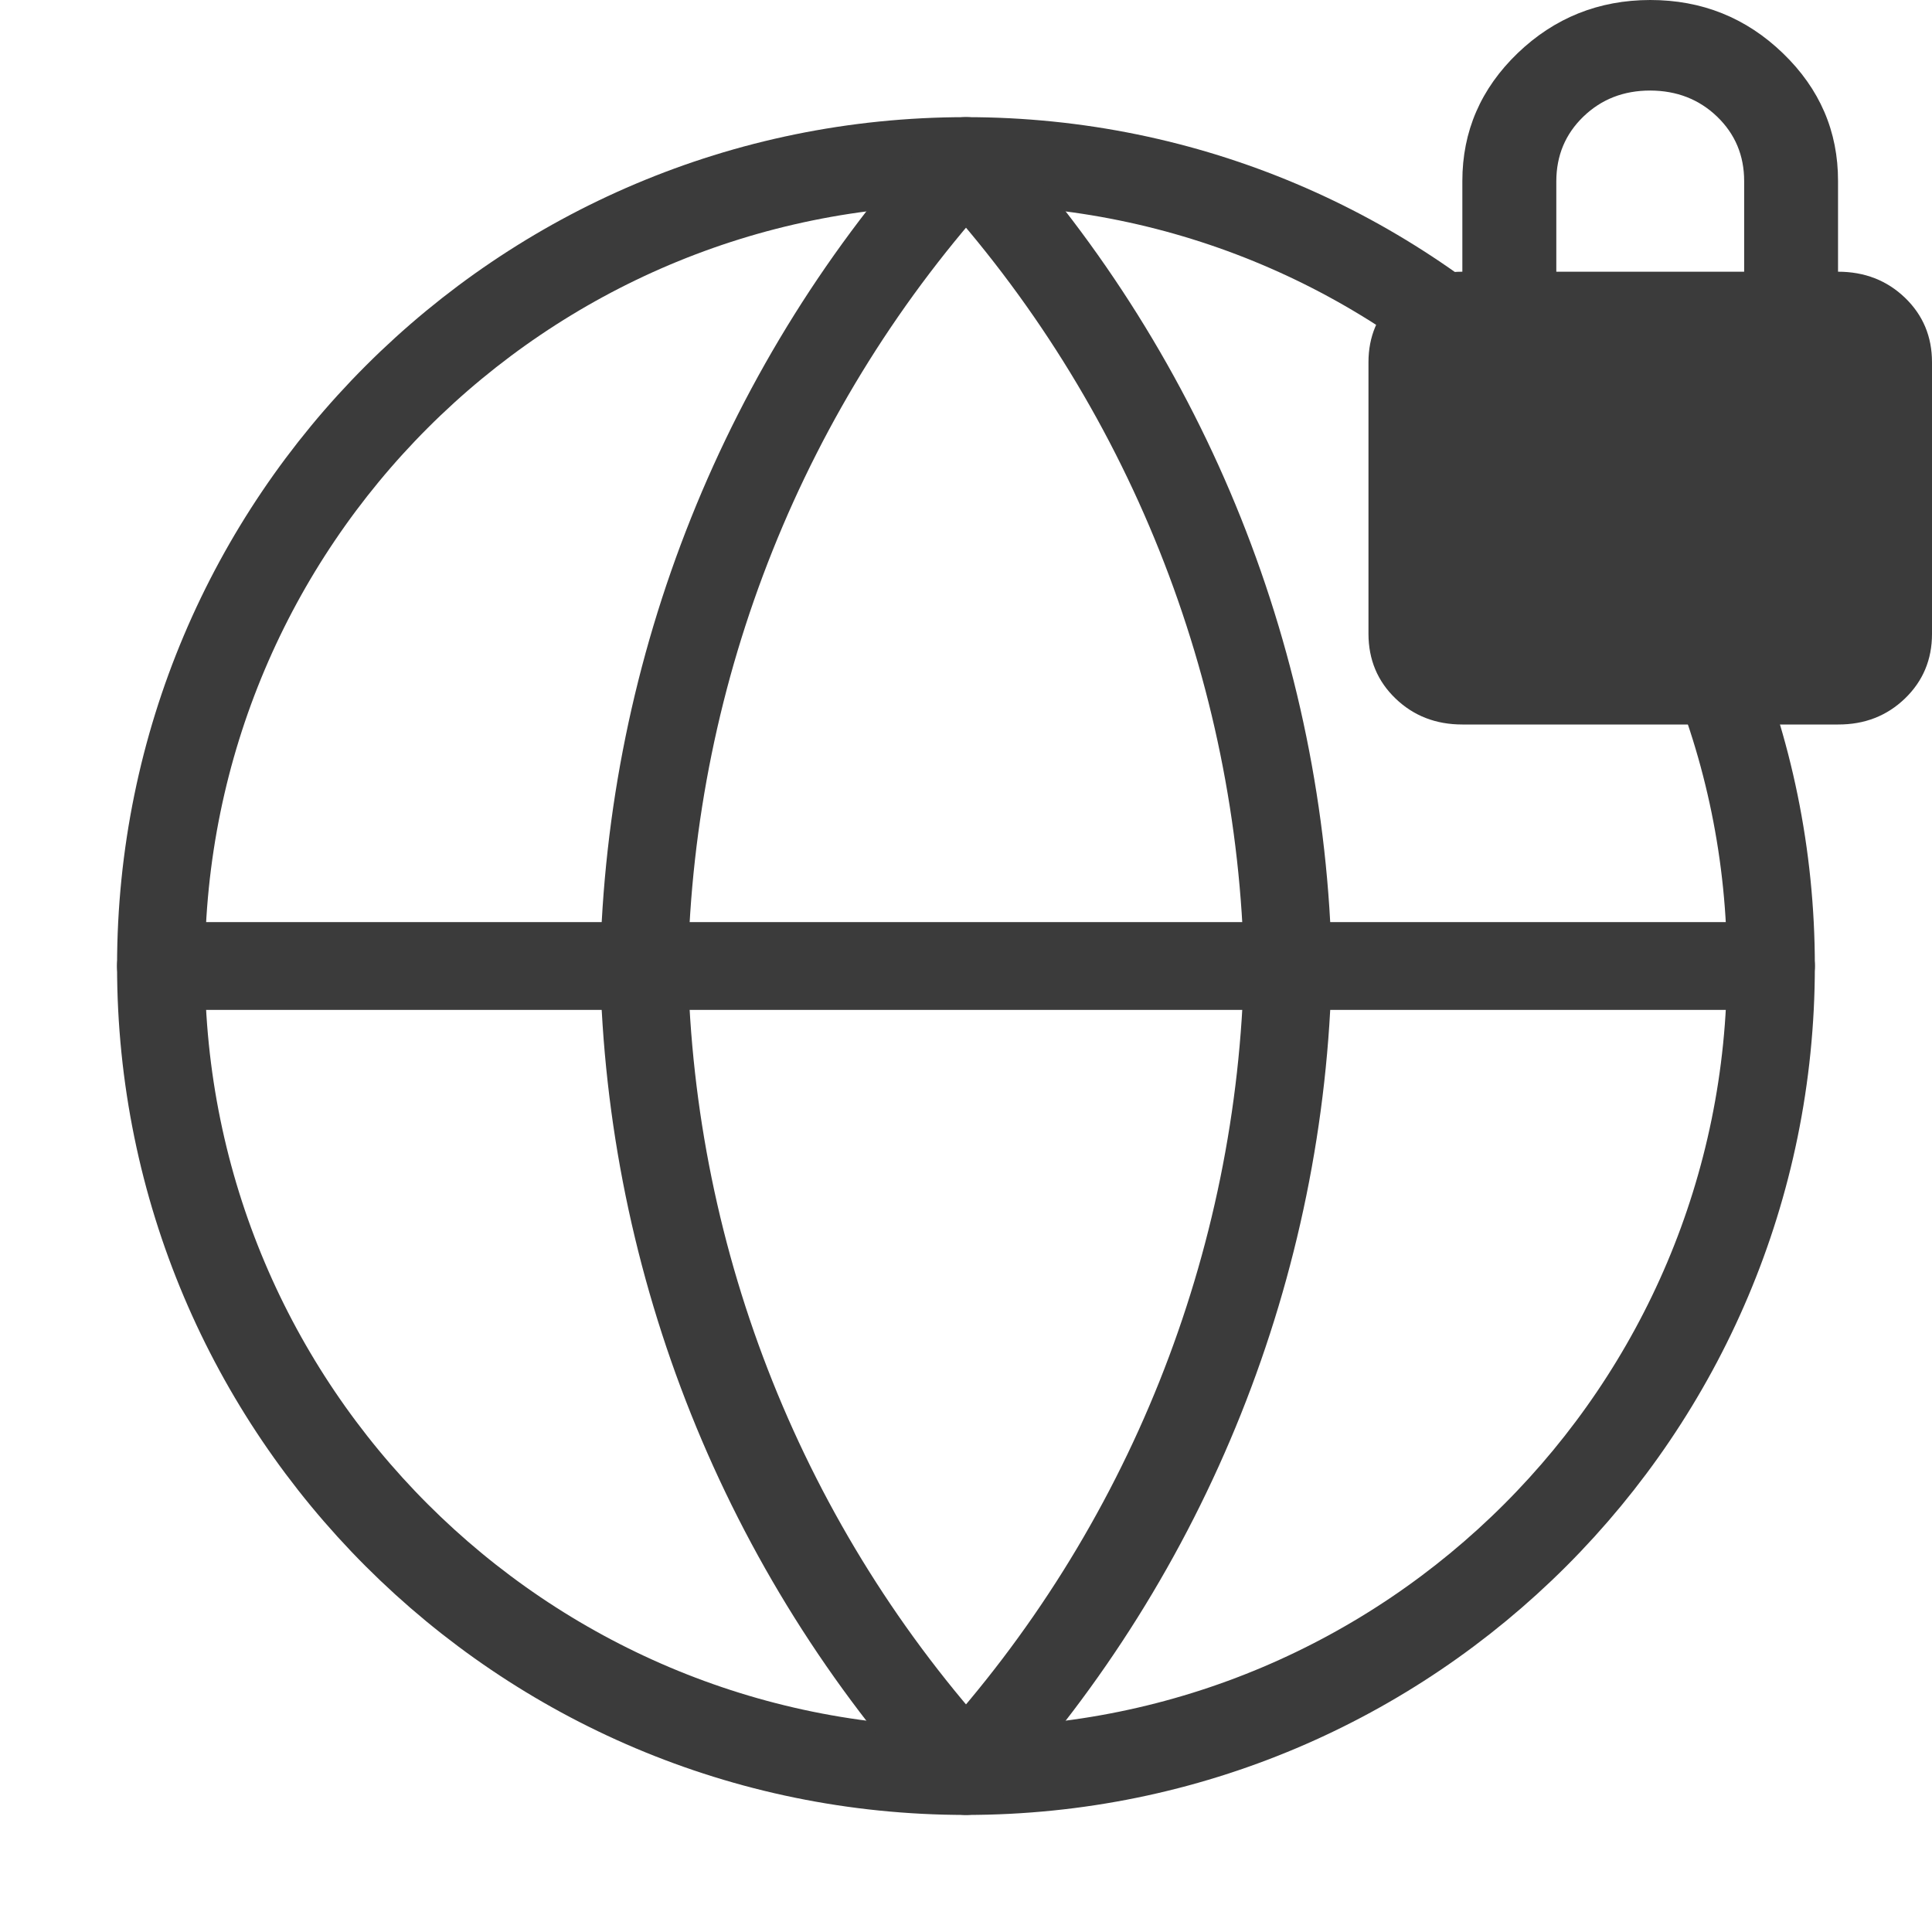
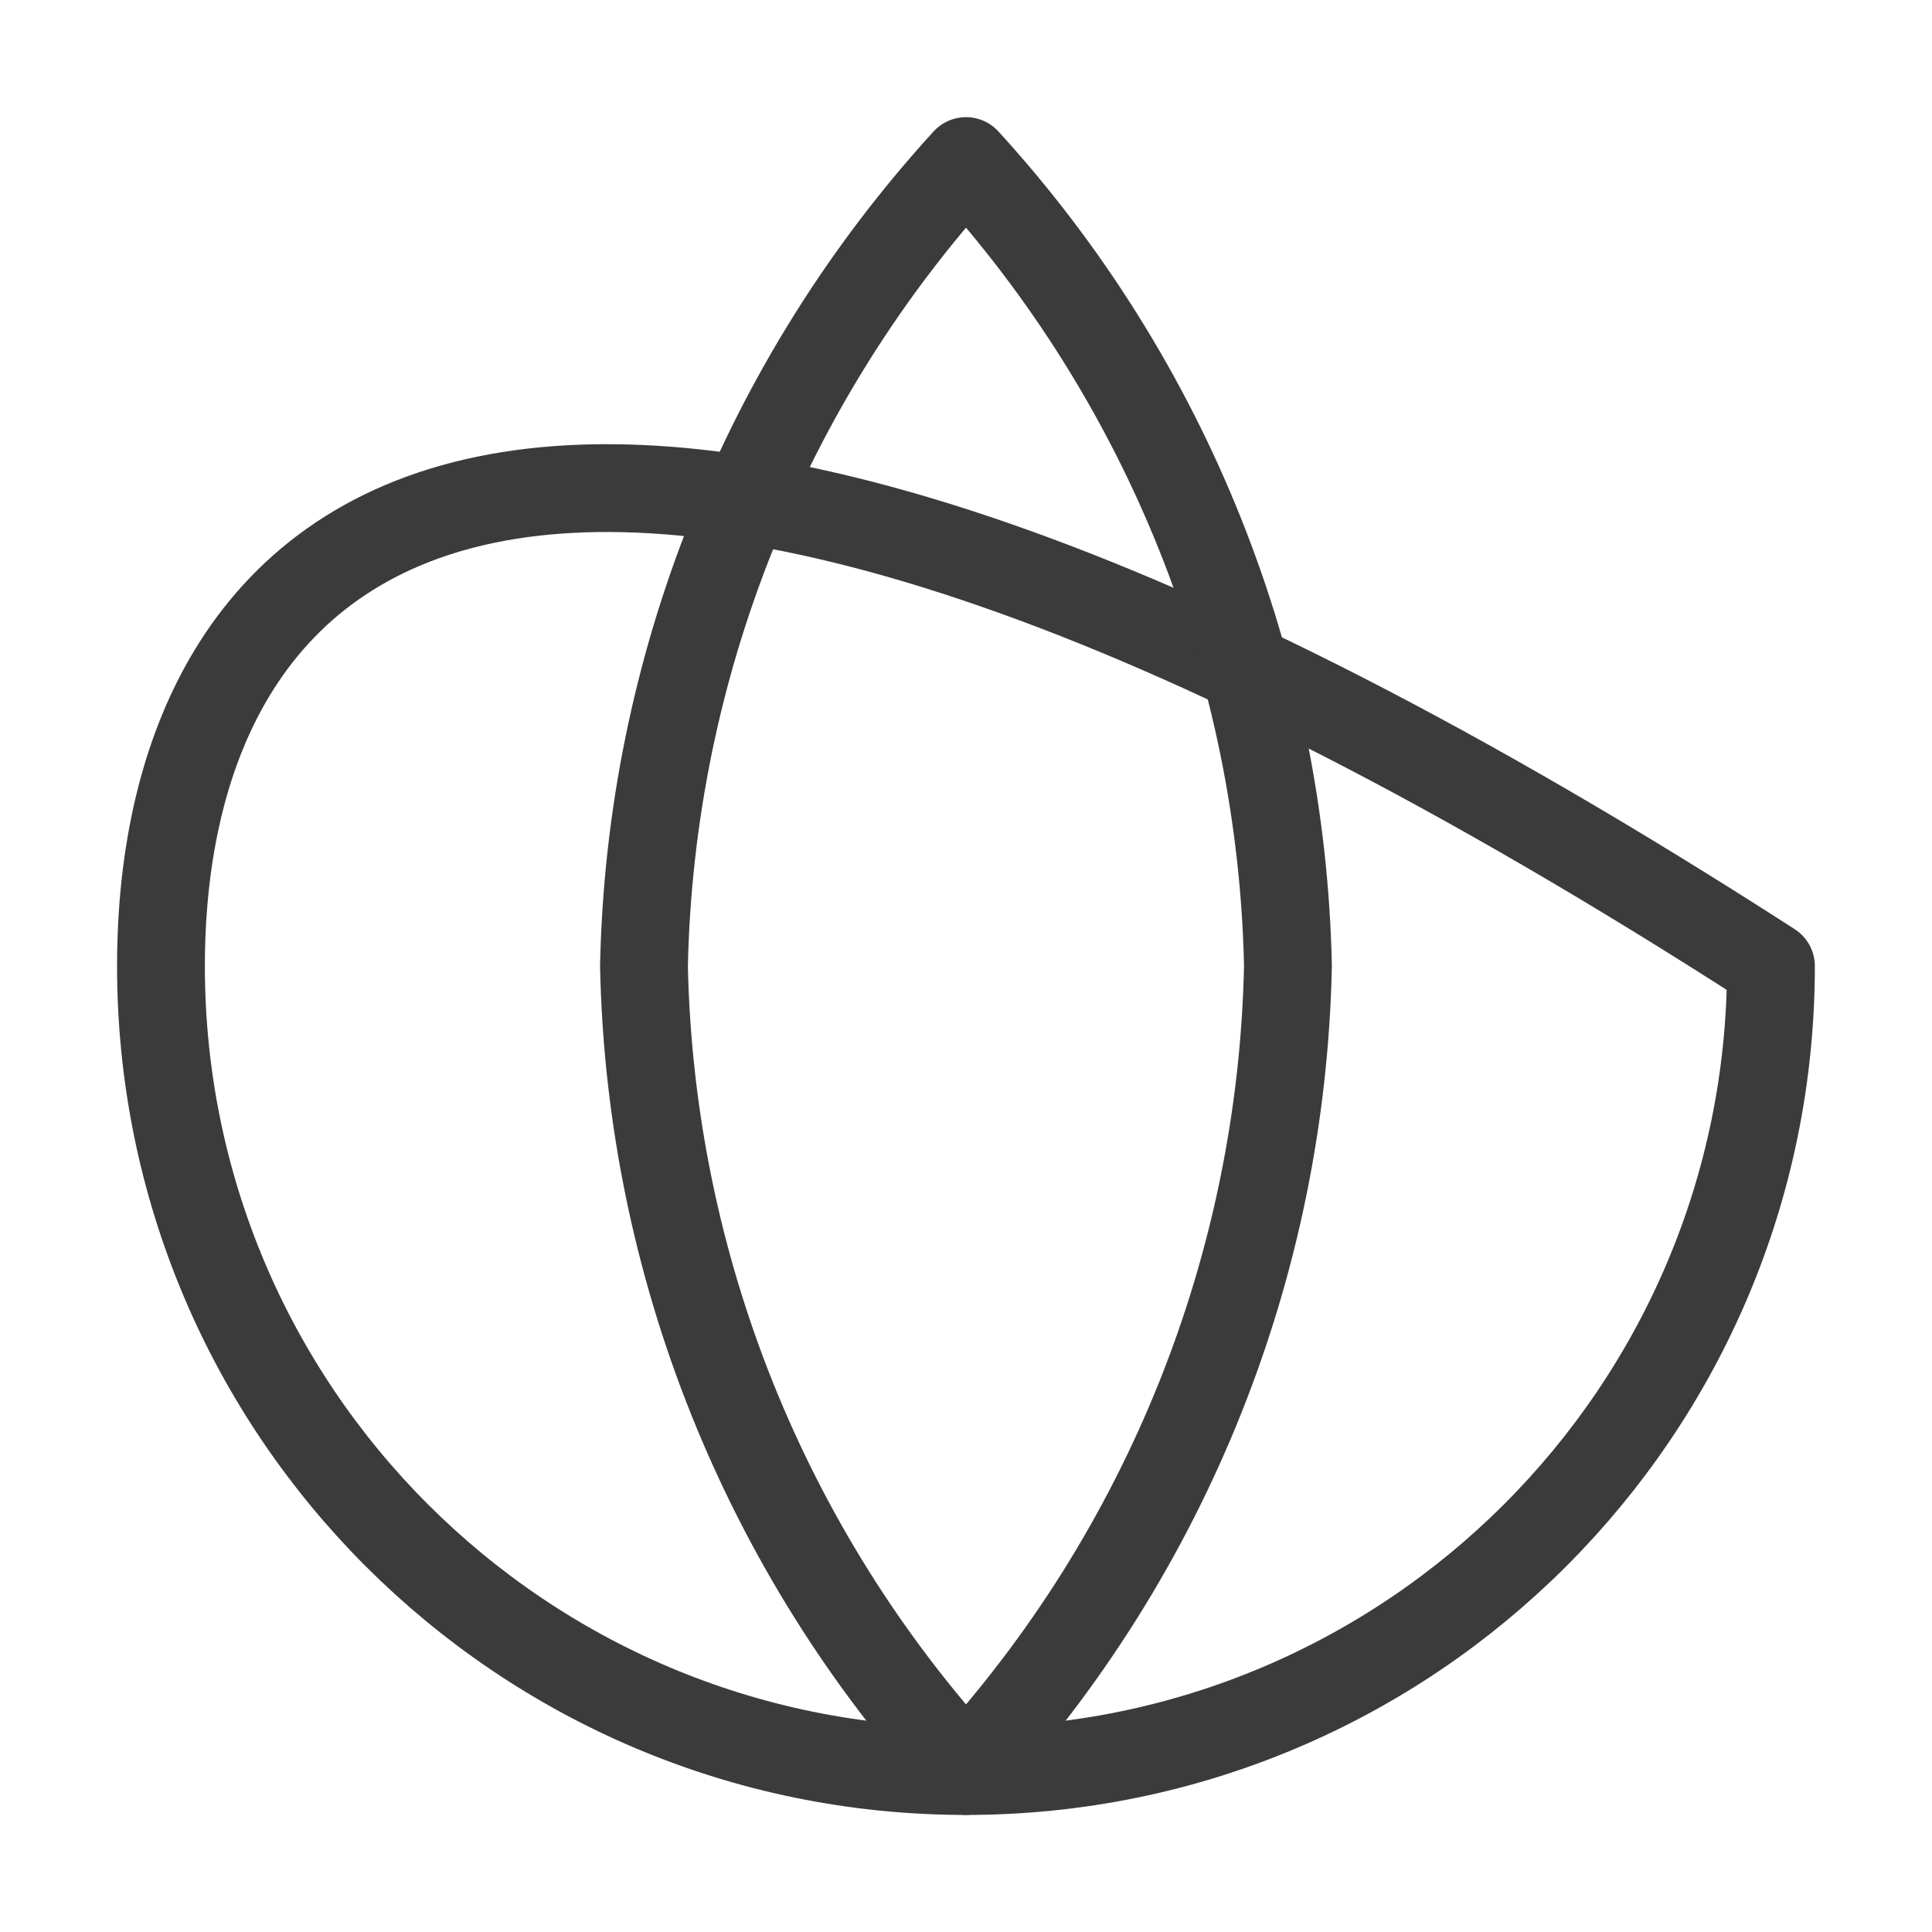
<svg xmlns="http://www.w3.org/2000/svg" width="22" height="22" viewBox="0 0 22 22" fill="none">
-   <path d="M11 20.167C16.062 20.167 20.166 16.063 20.166 11.001C20.166 5.938 16.062 1.834 11 1.834C5.937 1.834 1.833 5.938 1.833 11.001C1.833 16.063 5.937 20.167 11 20.167Z" stroke="#3B3B3B" stroke-linecap="round" stroke-linejoin="round" />
-   <path d="M1.833 11H20.166" stroke="#3B3B3B" stroke-linecap="round" stroke-linejoin="round" />
+   <path d="M11 20.167C16.062 20.167 20.166 16.063 20.166 11.001C5.937 1.834 1.833 5.938 1.833 11.001C1.833 16.063 5.937 20.167 11 20.167Z" stroke="#3B3B3B" stroke-linecap="round" stroke-linejoin="round" />
  <path d="M11 1.834C13.293 4.344 14.595 7.602 14.666 11.001C14.595 14.4 13.293 17.657 11 20.167C8.707 17.657 7.404 14.4 7.333 11.001C7.404 7.602 8.707 4.344 11 1.834Z" stroke="#3B3B3B" stroke-linecap="round" stroke-linejoin="round" />
-   <path d="M16.652 8.25C16.349 8.25 16.096 8.151 15.891 7.954C15.686 7.757 15.584 7.512 15.583 7.219V4.125C15.583 3.833 15.686 3.588 15.891 3.391C16.096 3.193 16.35 3.094 16.652 3.094V2.062C16.652 1.495 16.862 1.01 17.281 0.606C17.701 0.203 18.204 0.001 18.791 0C19.38 0 19.883 0.202 20.302 0.606C20.722 1.011 20.931 1.496 20.93 2.062V3.094C21.233 3.094 21.487 3.193 21.693 3.391C21.898 3.589 22 3.833 22 4.125V7.219C22 7.511 21.897 7.756 21.692 7.954C21.486 8.152 21.233 8.251 20.93 8.25H16.652ZM17.722 3.094H19.861V2.062C19.861 1.77 19.758 1.526 19.553 1.328C19.348 1.131 19.094 1.032 18.791 1.031C18.488 1.031 18.235 1.13 18.03 1.328C17.825 1.526 17.723 1.771 17.722 2.062V3.094Z" fill="#3B3B3B" />
</svg>